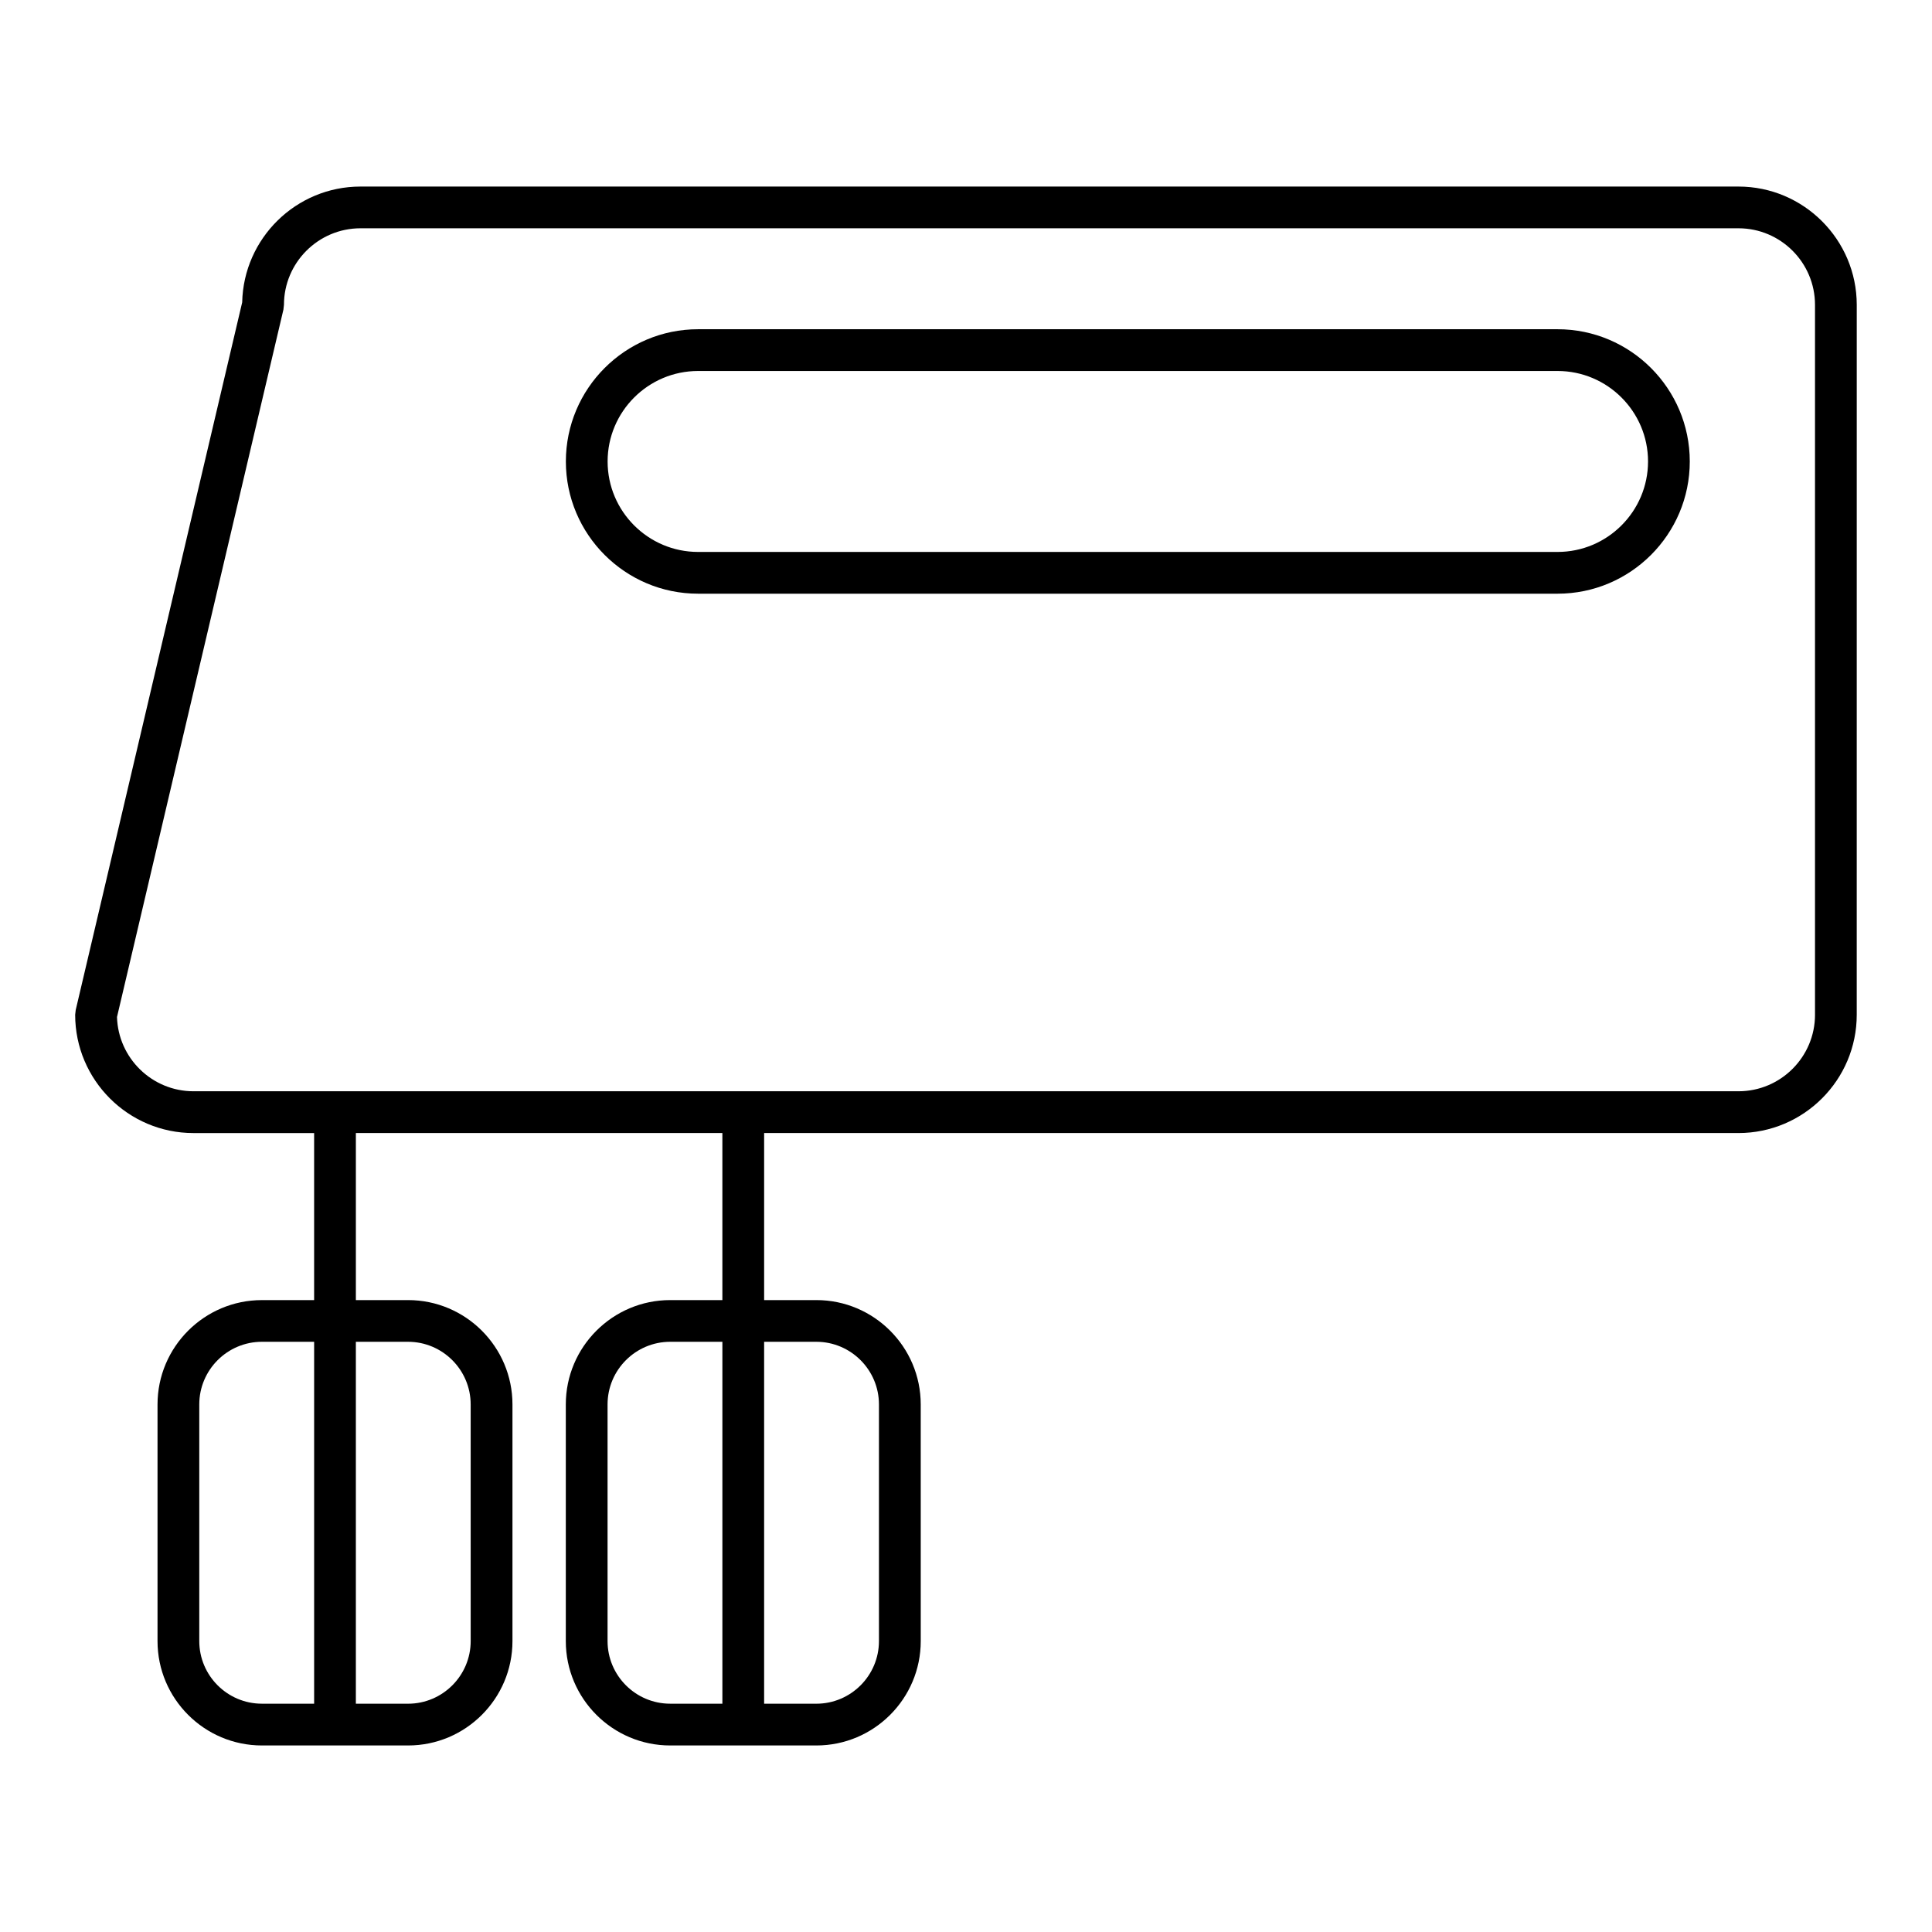
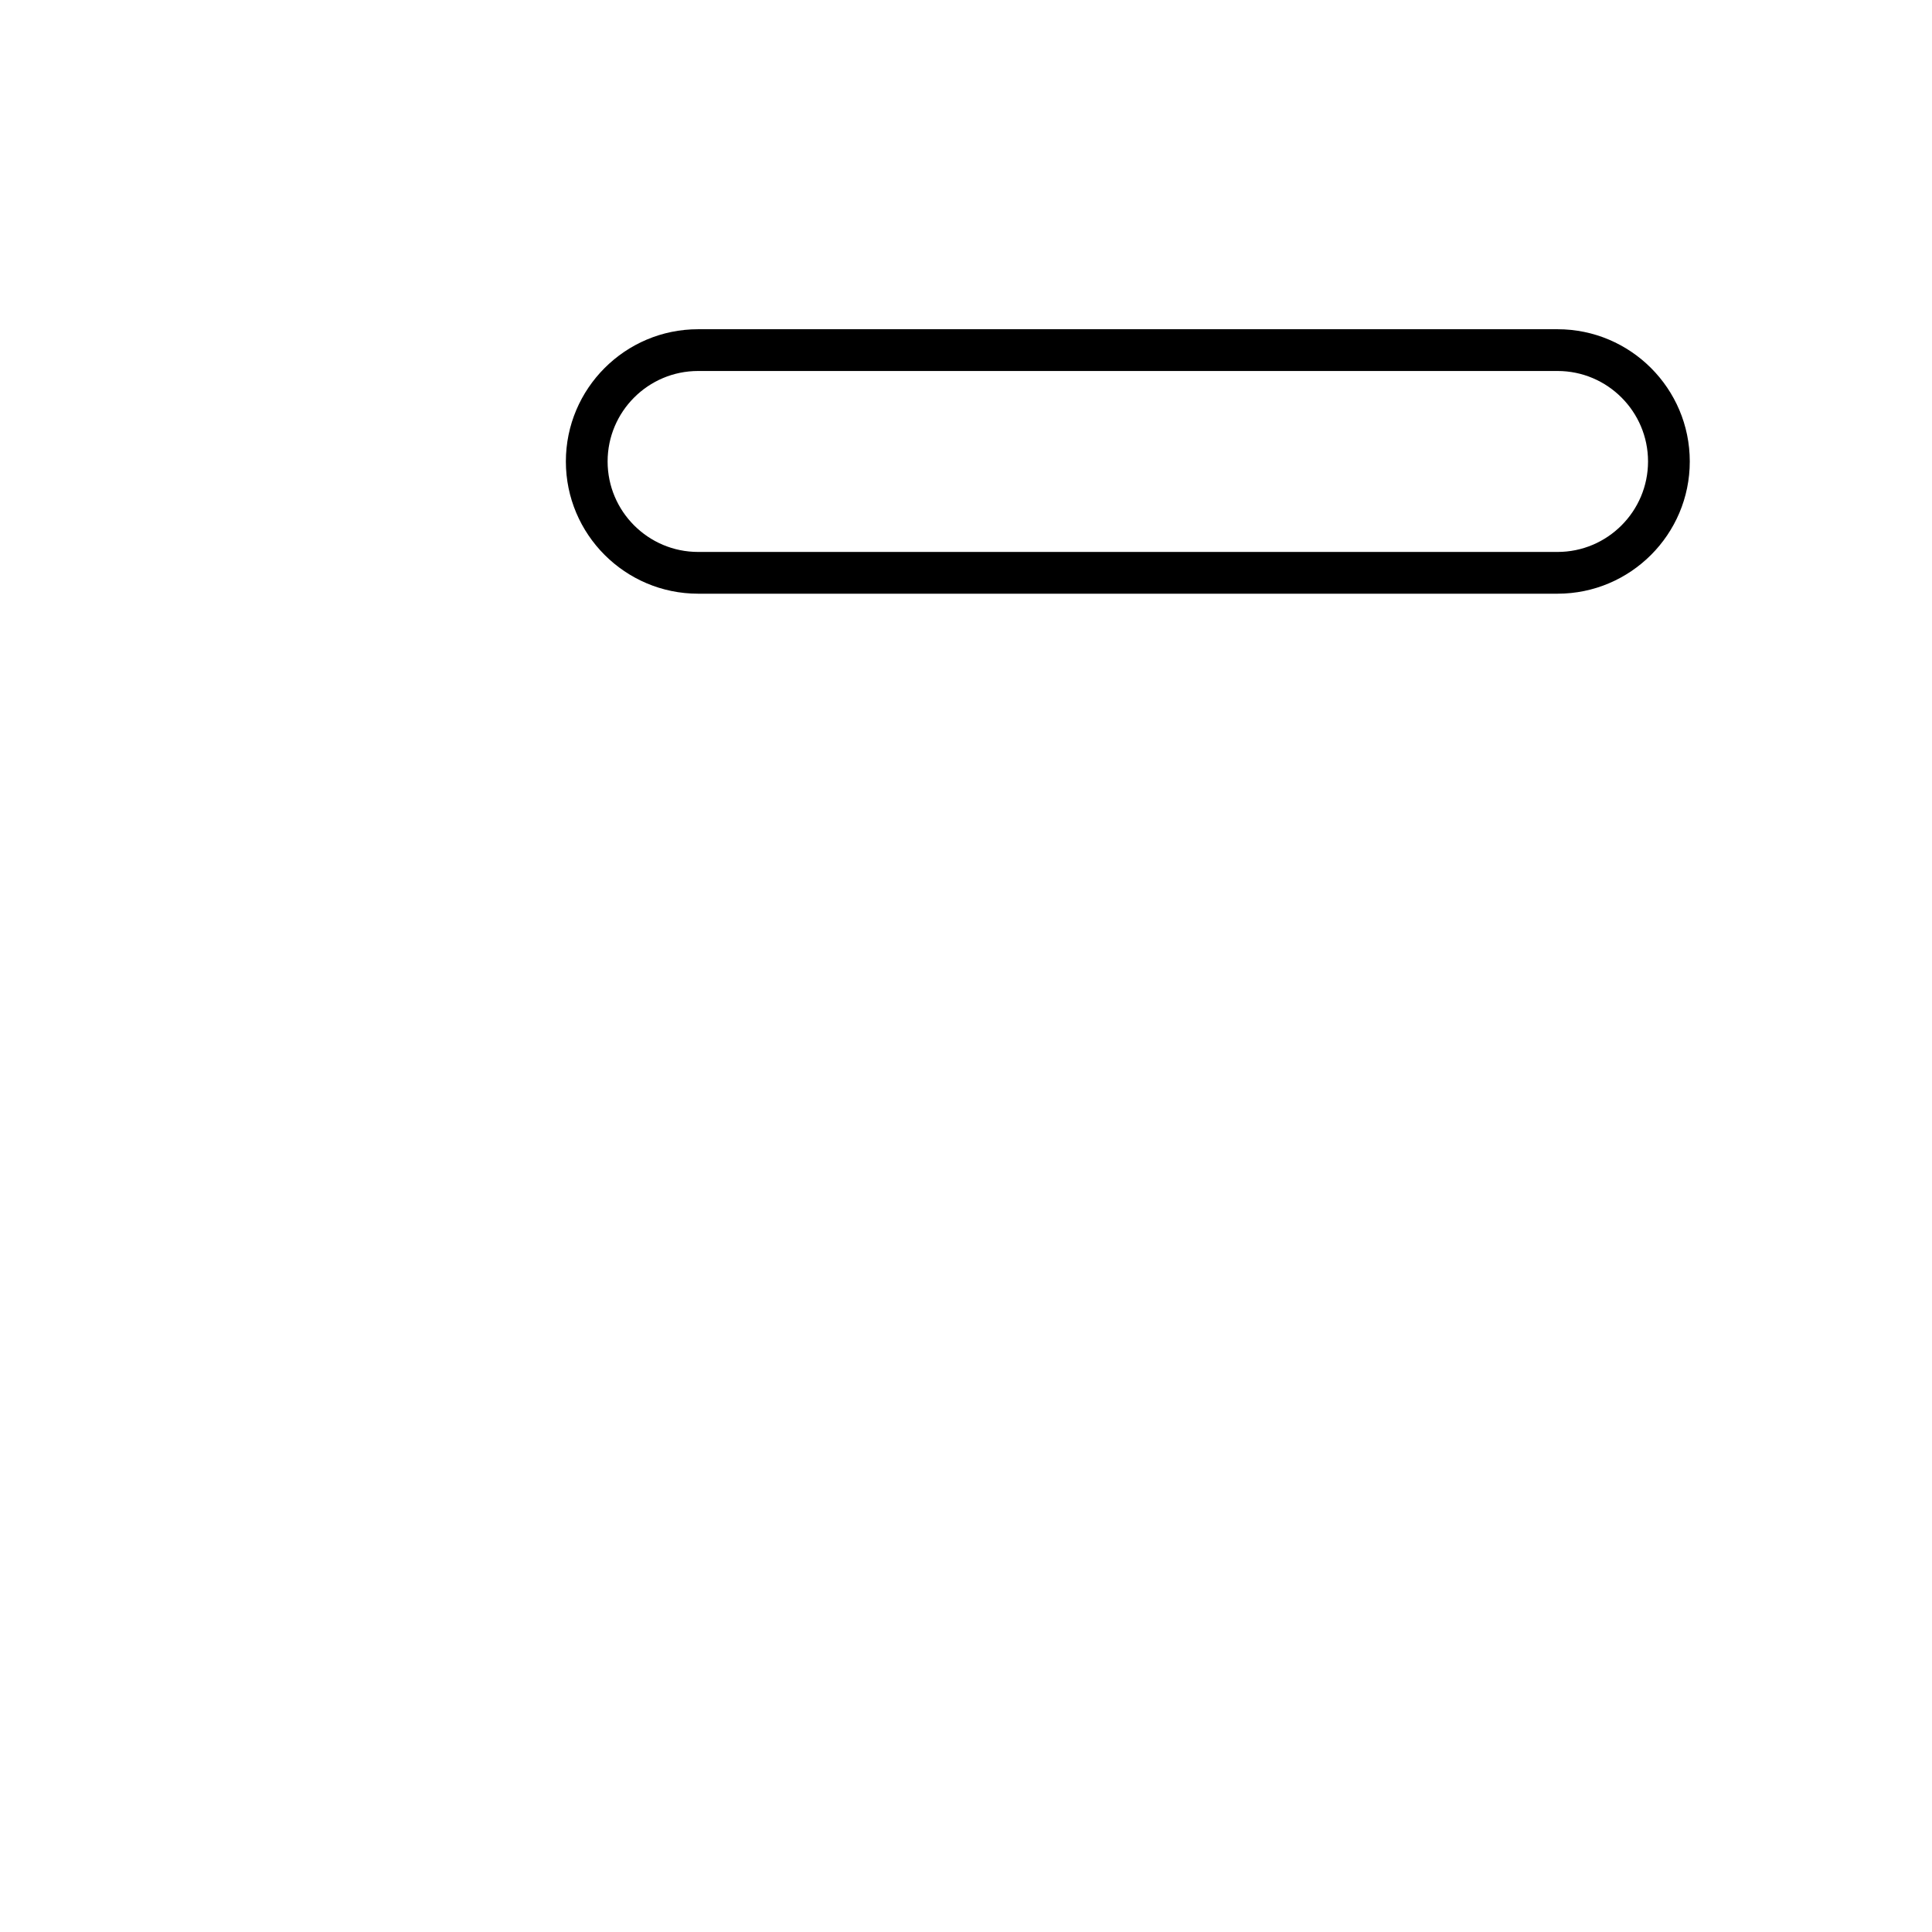
<svg xmlns="http://www.w3.org/2000/svg" fill="#000000" width="800px" height="800px" version="1.1" viewBox="144 144 512 512">
  <g>
-     <path d="m604.71 193.44h-365.18c-17.062 0-30.984 13.703-31.348 30.684l-44.117 187.53-0.145 1.266c0 17.289 14.066 31.355 31.352 31.355h31.973v44.266h-13.836c-15.254 0-27.664 12.41-27.664 27.66v62.707c0 15.25 12.41 27.66 27.664 27.66h38.734c15.254 0 27.664-12.41 27.664-27.66v-62.711c0-15.25-12.41-27.66-27.664-27.66h-13.836v-44.266h97.129v44.266h-13.828c-15.254 0-27.664 12.41-27.664 27.66v62.711c0 15.25 12.41 27.66 27.664 27.66h38.734c15.254 0 27.664-12.41 27.664-27.66l-0.004-62.711c0-15.25-12.41-27.66-27.664-27.66h-13.836v-44.266h258.2c17.285 0 31.352-14.066 31.352-31.355l0.004-188.12c-0.008-17.289-14.074-31.355-31.355-31.355zm-407.9 385.46v-62.711c0-9.148 7.445-16.602 16.602-16.602h13.836v95.91h-13.836c-9.156 0-16.602-7.449-16.602-16.598zm55.328-79.312c9.152 0 16.594 7.453 16.594 16.602l0.004 62.711c0 9.148-7.445 16.602-16.594 16.602h-13.836v-95.914zm52.871 79.312v-62.711c0-9.148 7.445-16.602 16.602-16.602h13.828v95.91h-13.828c-9.156 0-16.602-7.449-16.602-16.598zm55.328-79.312c9.148 0 16.594 7.453 16.594 16.602v62.711c0 9.148-7.445 16.602-16.594 16.602h-13.836v-95.914zm264.66-86.68c0 11.191-9.098 20.289-20.285 20.289h-409.43c-10.984 0-19.957-8.777-20.277-19.68l44.102-187.46 0.145-1.27c0-11.184 9.105-20.289 20.289-20.289h365.17c11.191 0 20.285 9.105 20.285 20.289v188.12z" />
    <path d="m556.77 231.25h-227.77c-19.32 0-35.039 15.719-35.039 35.047 0 19.32 15.719 35.039 35.039 35.039h227.77c19.32 0 35.039-15.719 35.039-35.039 0-19.328-15.719-35.047-35.039-35.047zm0 59.02h-227.77c-13.219 0-23.977-10.758-23.977-23.977s10.758-23.977 23.977-23.977h227.77c13.219 0 23.977 10.758 23.977 23.977-0.004 13.219-10.758 23.977-23.977 23.977z" />
  </g>
</svg>